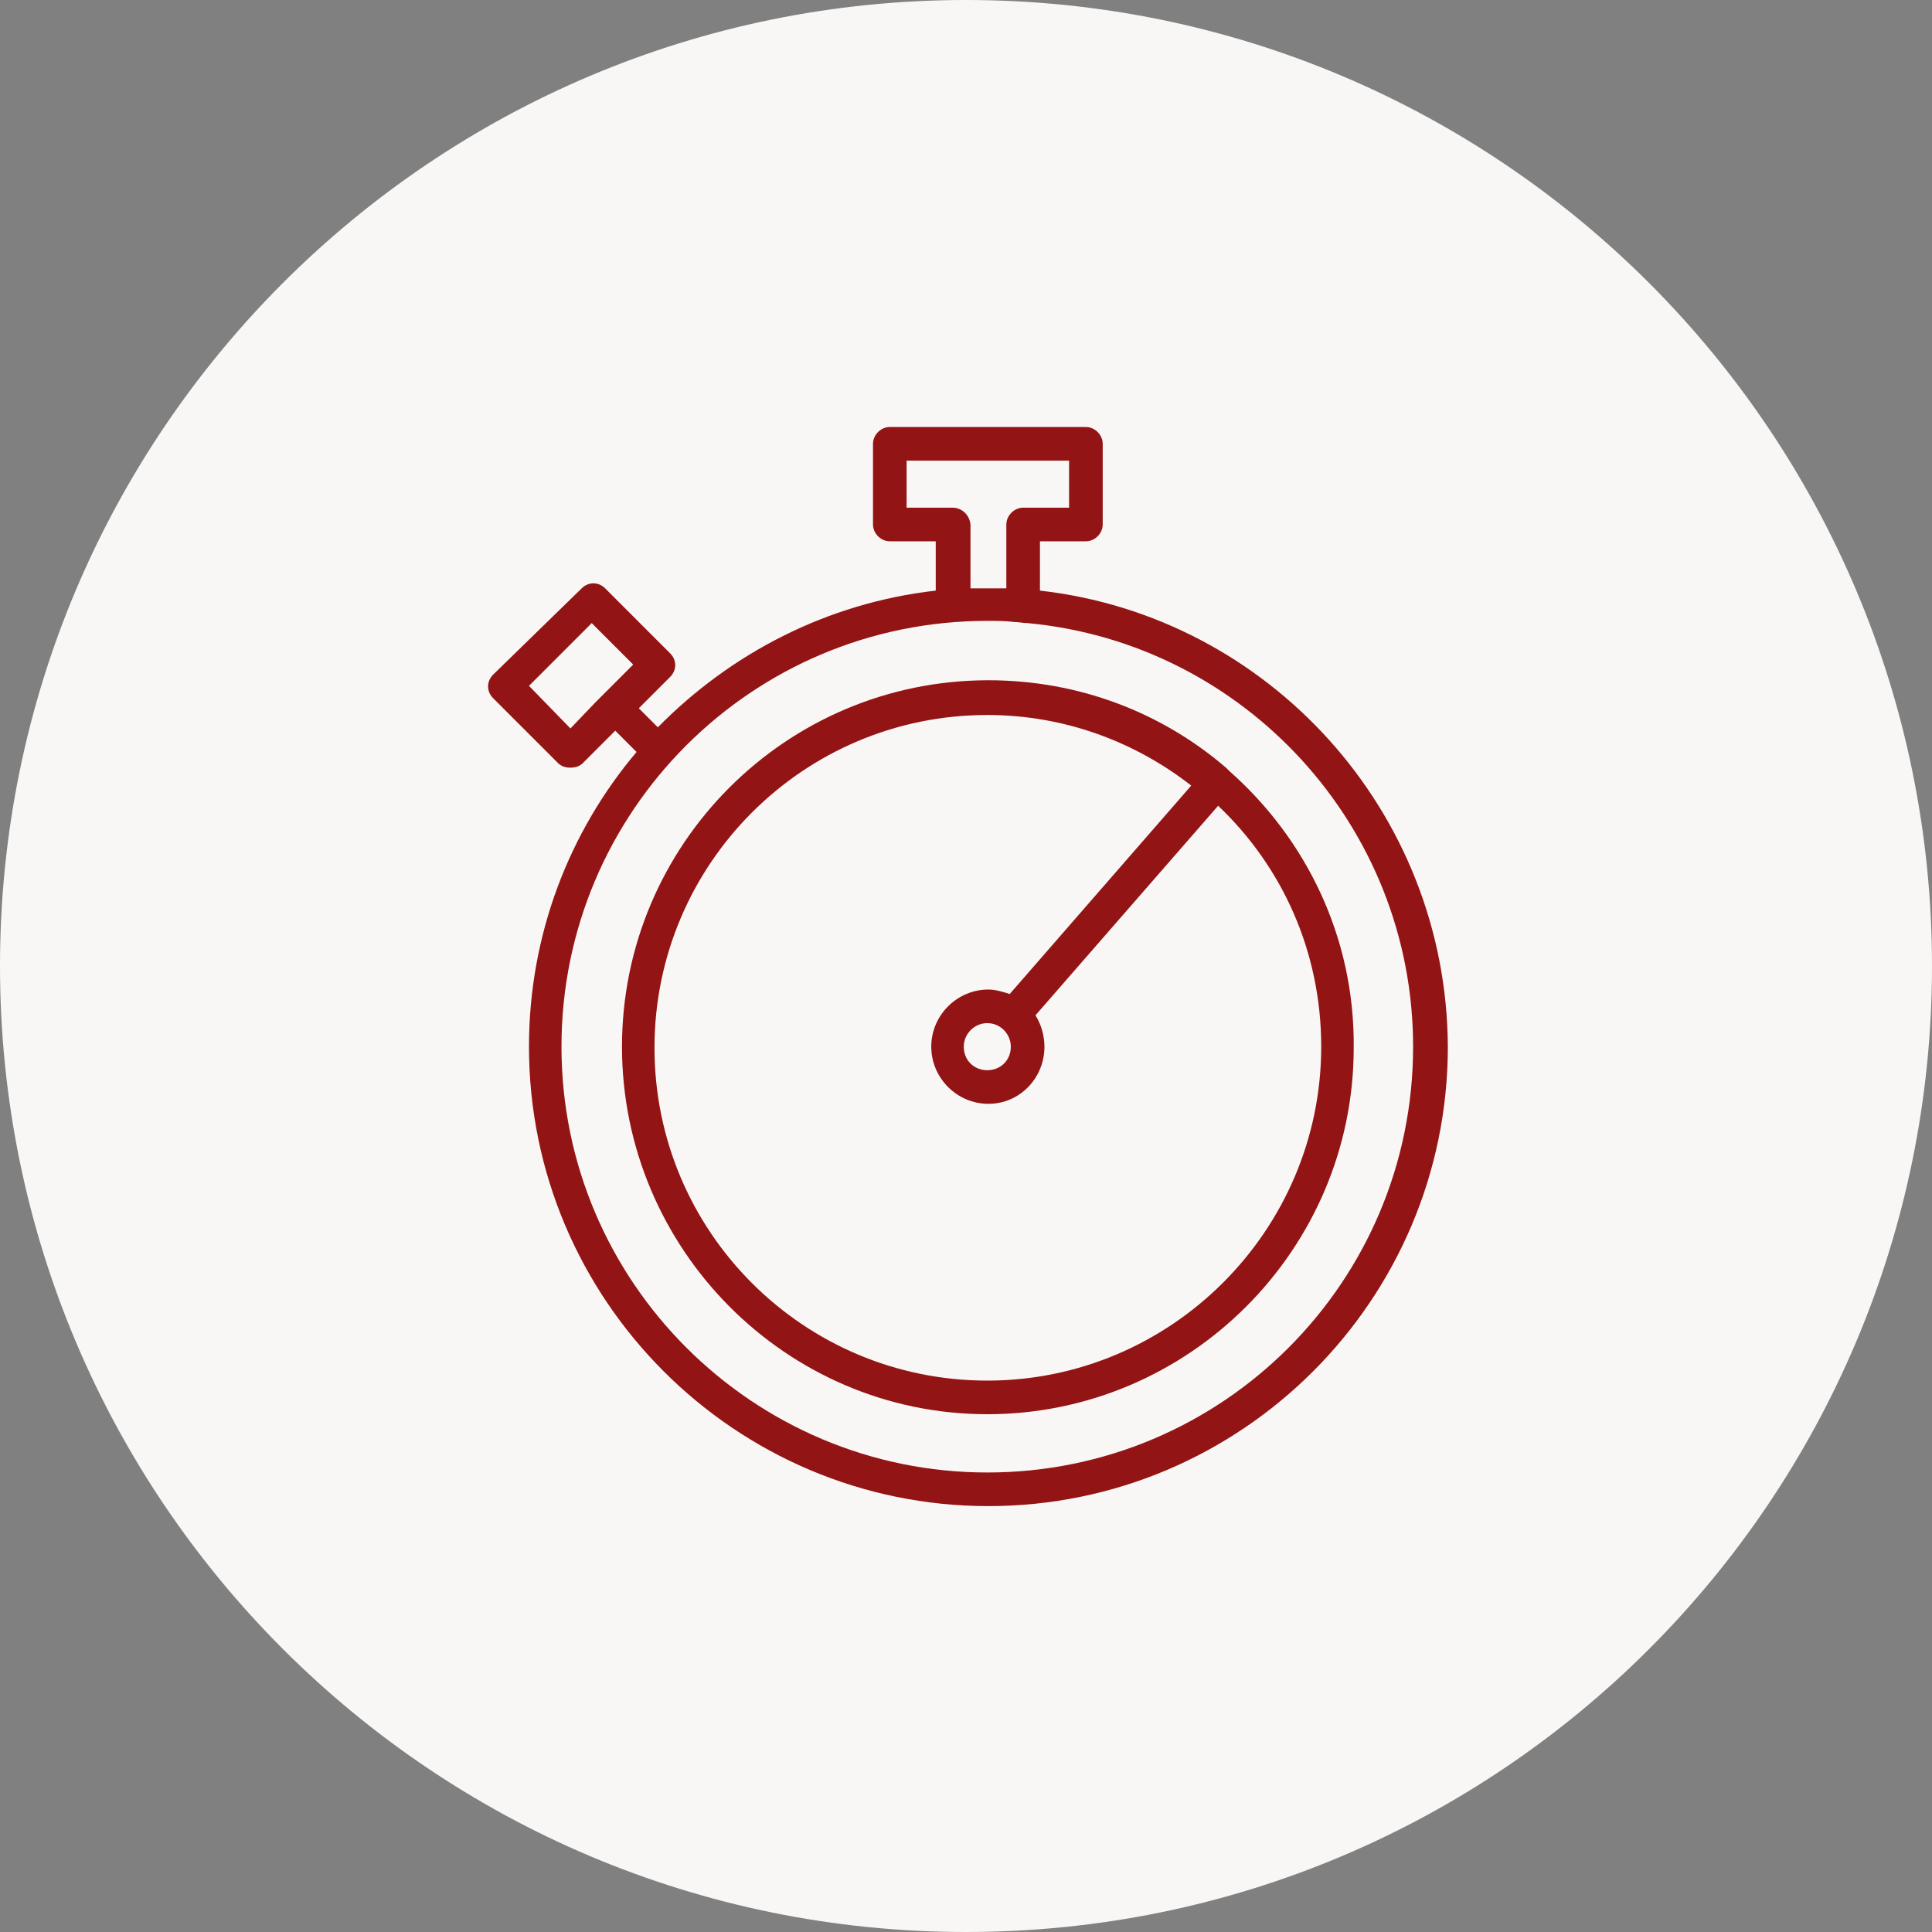
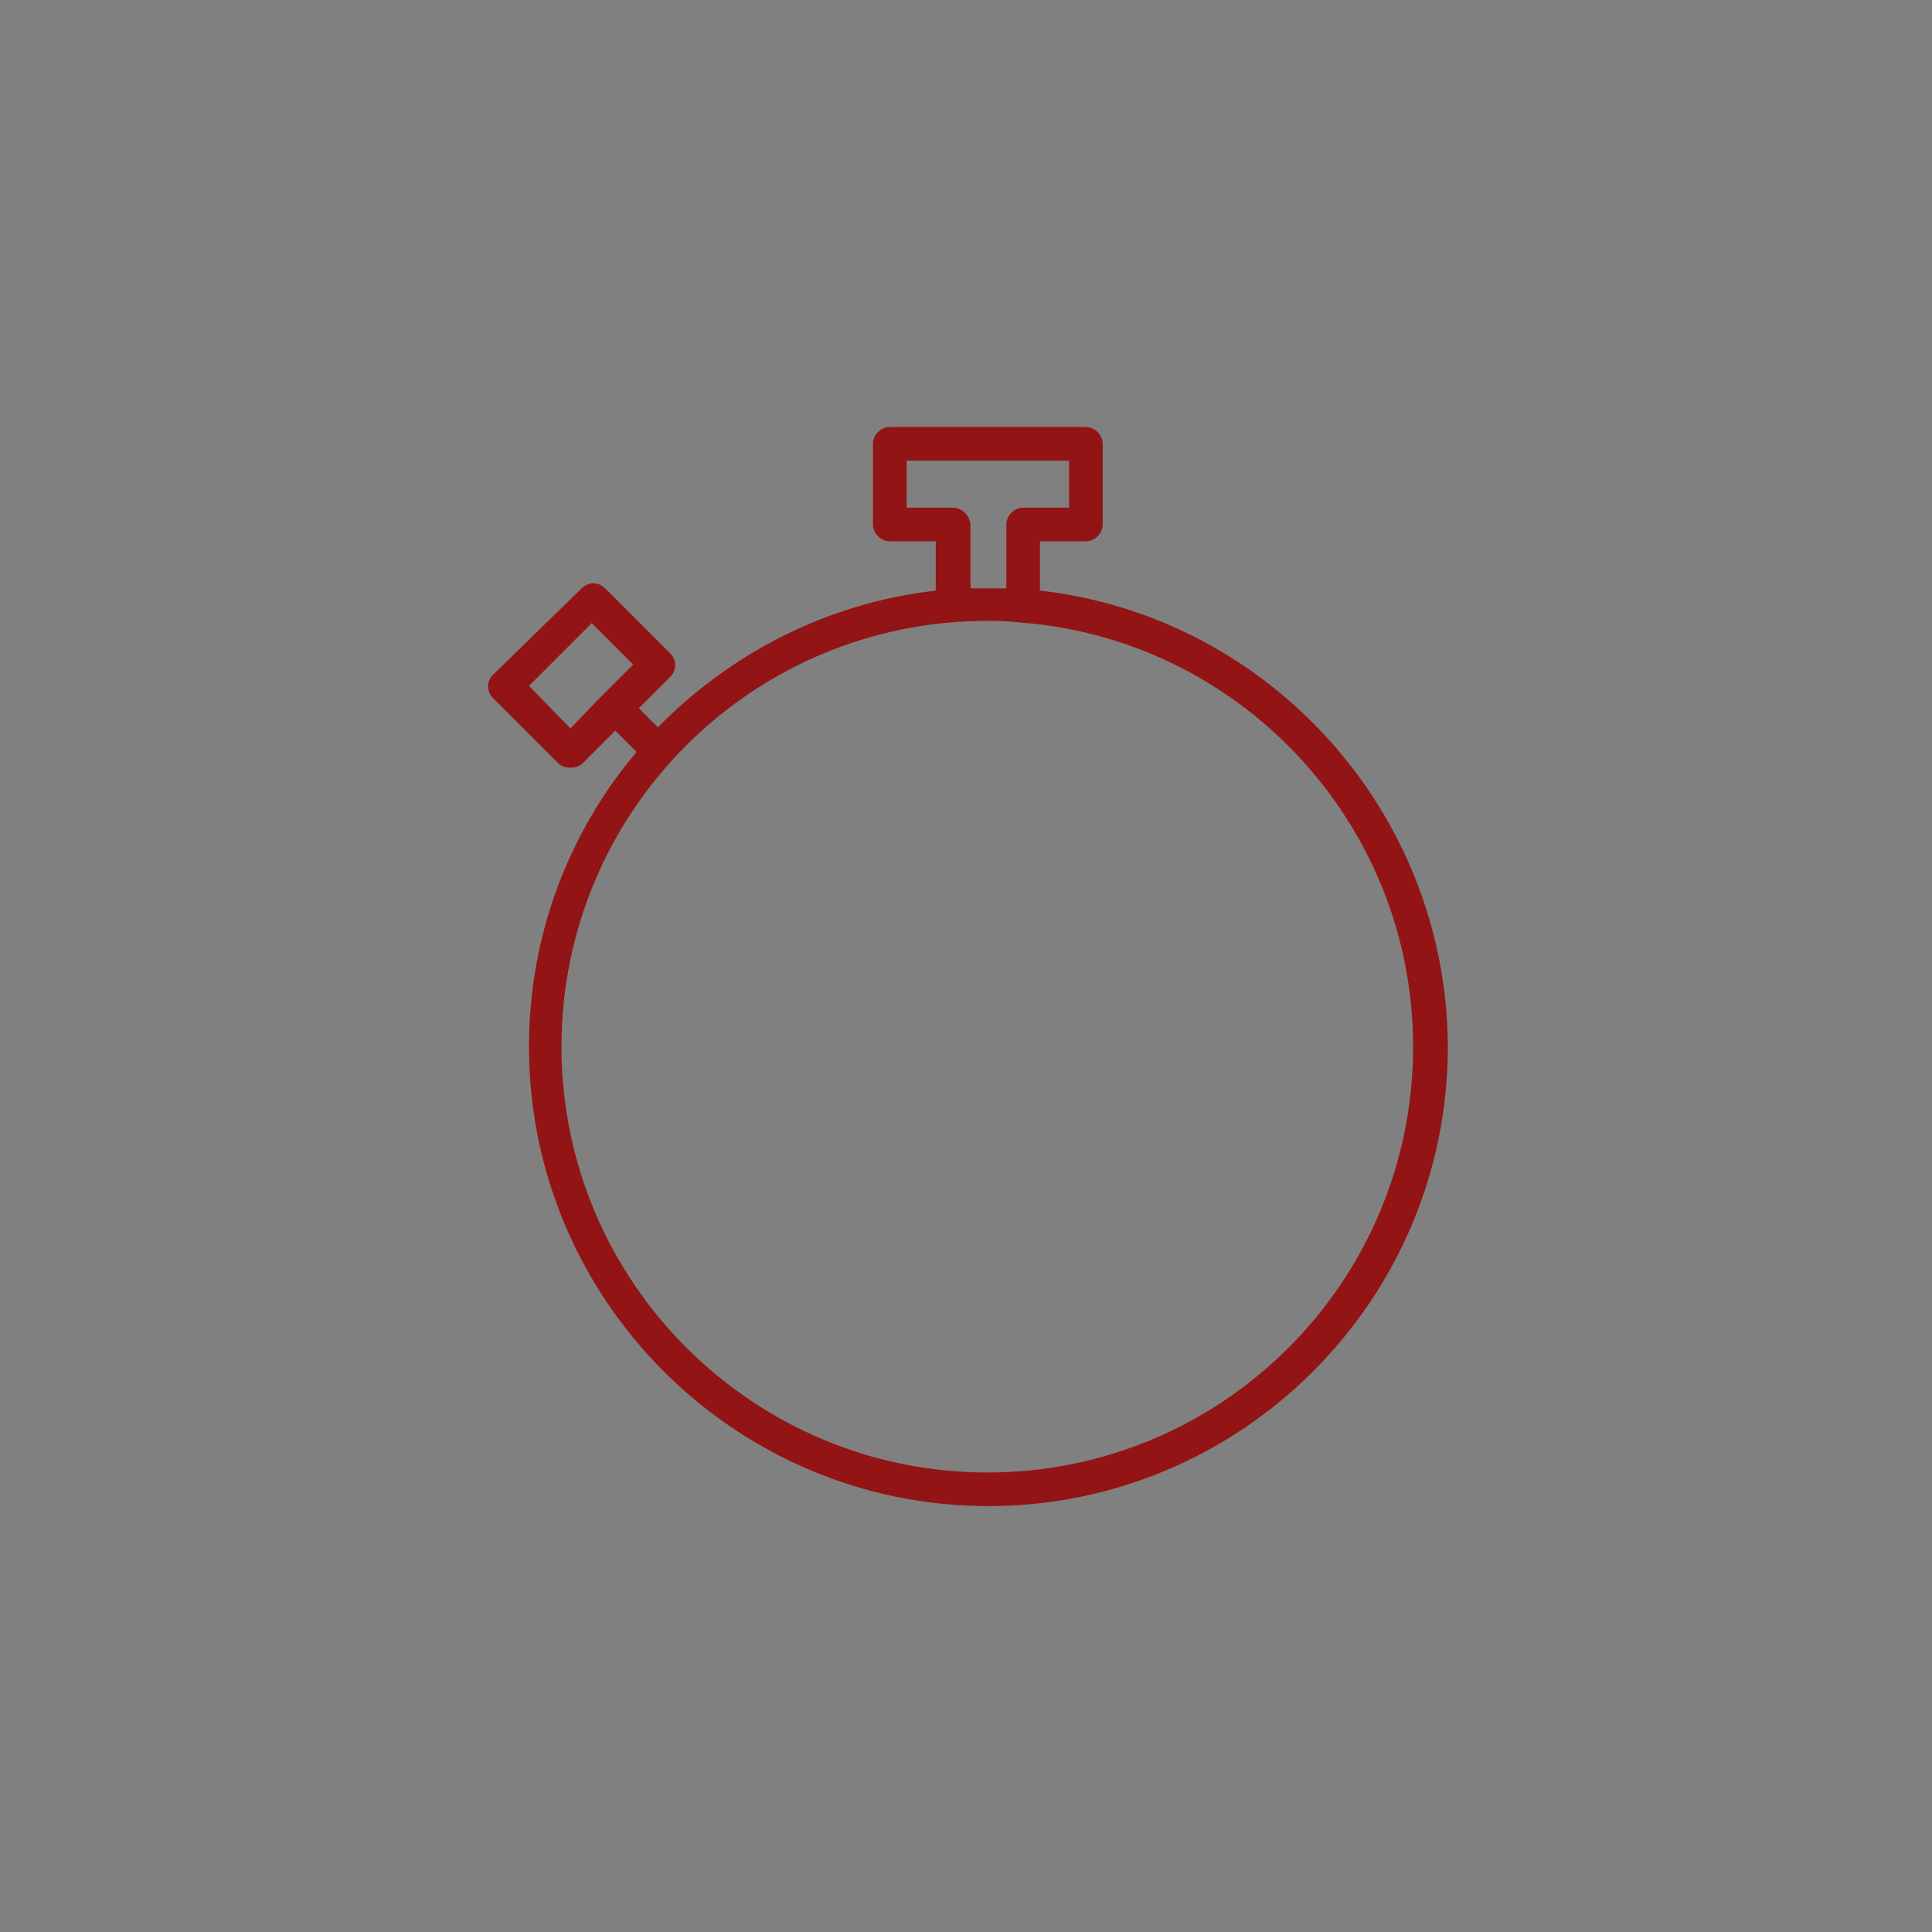
<svg xmlns="http://www.w3.org/2000/svg" viewBox="0 0 100.00 100.00" data-guides="{&quot;vertical&quot;:[],&quot;horizontal&quot;:[]}">
  <rect x="0" y="0" width="100.00" height="100.00" fill="#808080" stroke="none" />
  <defs />
-   <path color="rgb(51, 51, 51)" fill-rule="evenodd" fill="#f9f7f5" x="0" y="0" width="100" height="100" rx="50" ry="50" id="tSvg140832b0ddf" title="Rectangle 2" fill-opacity="1" stroke="none" stroke-opacity="1" d="M0 50C0 22.386 22.386 0 50 0H50C77.614 0 100 22.386 100 50H100C100 77.614 77.614 100 50 100H50C22.386 100 0 77.614 0 50Z" style="transform-origin: 50px 50px;" />
  <path fill="#931414" stroke="#931414" fill-opacity="1" stroke-width="0" stroke-opacity="1" color="rgb(51, 51, 51)" fill-rule="evenodd" id="tSvg13e02315dad" title="Path 3" d="M53.828 30.57C53.828 29.719 53.828 28.869 53.828 28.018C54.621 28.018 55.413 28.018 56.206 28.018C56.67 28.018 57.076 27.612 57.076 27.148C57.076 25.756 57.076 24.364 57.076 22.972C57.076 22.508 56.67 22.102 56.206 22.102C52.823 22.102 49.439 22.102 46.056 22.102C45.592 22.102 45.186 22.508 45.186 22.972C45.186 24.364 45.186 25.756 45.186 27.148C45.186 27.612 45.592 28.018 46.056 28.018C46.849 28.018 47.641 28.018 48.434 28.018C48.434 28.869 48.434 29.719 48.434 30.57C42.808 31.208 37.82 33.818 34.05 37.646C33.721 37.317 33.393 36.989 33.064 36.66C33.605 36.119 34.147 35.577 34.688 35.036C35.036 34.688 35.036 34.166 34.688 33.818C33.567 32.697 32.445 31.575 31.324 30.454C30.976 30.106 30.454 30.106 30.106 30.454C28.579 31.943 27.051 33.431 25.524 34.92C25.176 35.268 25.176 35.79 25.524 36.138C26.645 37.259 27.767 38.381 28.888 39.502C29.062 39.676 29.294 39.734 29.526 39.734C29.758 39.734 29.99 39.676 30.164 39.502C30.725 38.941 31.285 38.381 31.846 37.82C32.213 38.187 32.581 38.555 32.948 38.922C29.468 43.04 27.38 48.376 27.38 54.176C27.38 67.284 38.052 77.956 51.16 77.956C64.268 77.956 74.94 67.284 74.94 54.176C74.882 41.996 65.66 31.904 53.828 30.57ZM29.526 37.704C28.811 36.969 28.095 36.235 27.38 35.5C28.463 34.417 29.545 33.335 30.628 32.252C31.343 32.967 32.059 33.683 32.774 34.398C32.349 34.823 31.923 35.249 31.498 35.674C31.285 35.887 31.073 36.099 30.86 36.312C30.415 36.776 29.971 37.24 29.526 37.704ZM49.304 26.278C48.511 26.278 47.719 26.278 46.926 26.278C46.926 25.466 46.926 24.654 46.926 23.842C49.729 23.842 52.533 23.842 55.336 23.842C55.336 24.654 55.336 25.466 55.336 26.278C54.543 26.278 53.751 26.278 52.958 26.278C52.494 26.278 52.088 26.684 52.088 27.148C52.088 28.25 52.088 29.352 52.088 30.454C51.469 30.454 50.851 30.454 50.232 30.454C50.232 29.352 50.232 28.25 50.232 27.148C50.174 26.626 49.768 26.278 49.304 26.278ZM51.102 76.216C38.98 76.216 29.062 66.356 29.062 54.176C29.062 41.996 38.922 32.136 51.102 32.136C51.566 32.136 52.03 32.136 52.494 32.194C52.726 32.194 52.958 32.252 53.19 32.252C64.384 33.296 73.142 42.75 73.142 54.176C73.142 66.356 63.282 76.216 51.102 76.216Z" />
-   <path fill="#931414" stroke="#000000" fill-opacity="1" stroke-width="0" stroke-opacity="1" color="rgb(51, 51, 51)" fill-rule="evenodd" id="tSvg8ae960cd73" title="Path 4" d="M63.63 39.908C63.572 39.85 63.514 39.792 63.456 39.734C60.15 36.892 55.858 35.21 51.16 35.21C40.662 35.21 32.194 43.736 32.194 54.176C32.194 64.616 40.662 73.2 51.102 73.2C61.542 73.2 70.068 64.674 70.068 54.234C70.126 48.492 67.574 43.388 63.63 39.908ZM51.102 71.46C41.59 71.46 33.876 63.746 33.876 54.234C33.876 44.722 41.59 37.008 51.102 37.008C55.104 37.008 58.758 38.4 61.658 40.662C58.526 44.258 55.394 47.854 52.262 51.45C51.914 51.334 51.508 51.218 51.16 51.218C49.536 51.218 48.202 52.552 48.202 54.176C48.202 55.8 49.536 57.134 51.16 57.134C52.784 57.134 54.06 55.8 54.06 54.176C54.06 53.596 53.886 53.016 53.596 52.552C56.747 48.937 59.899 45.321 63.05 41.706C66.356 44.838 68.386 49.246 68.386 54.176C68.386 63.688 60.614 71.46 51.102 71.46ZM52.32 54.176C52.32 54.872 51.798 55.394 51.102 55.394C50.406 55.394 49.884 54.872 49.884 54.176C49.884 53.538 50.406 52.958 51.102 52.958C51.798 52.958 52.32 53.538 52.32 54.176Z" />
</svg>